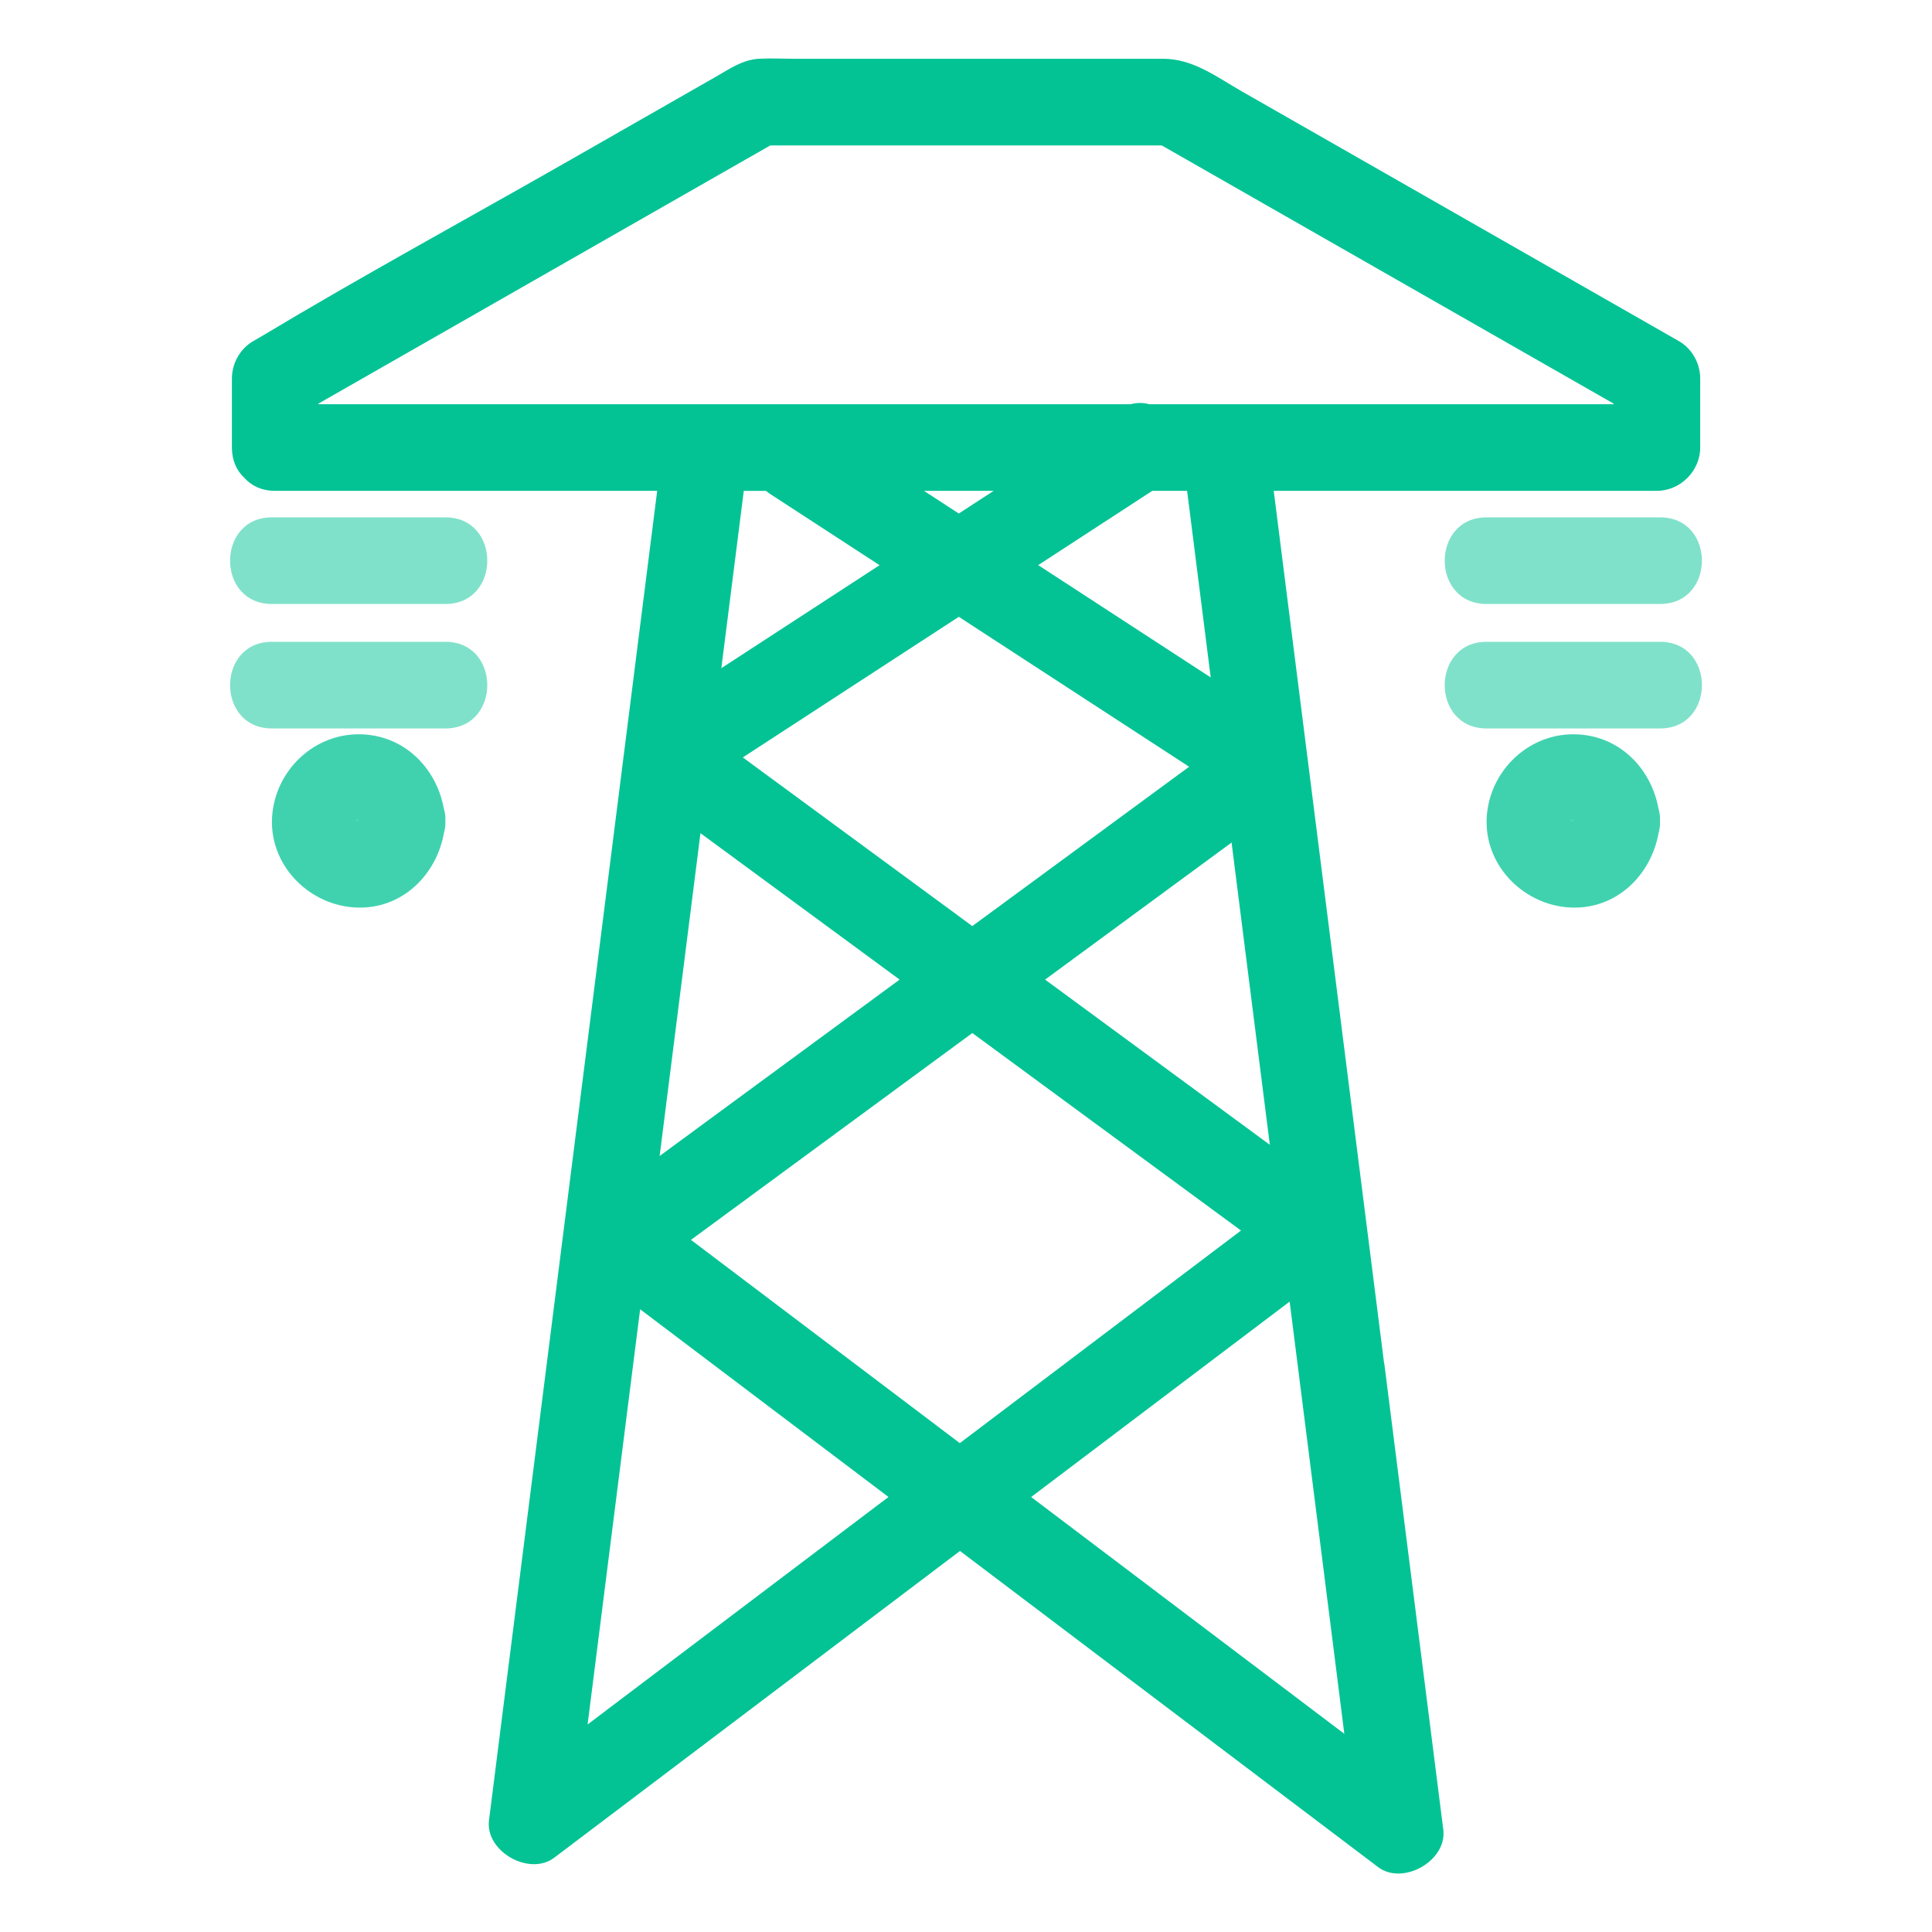
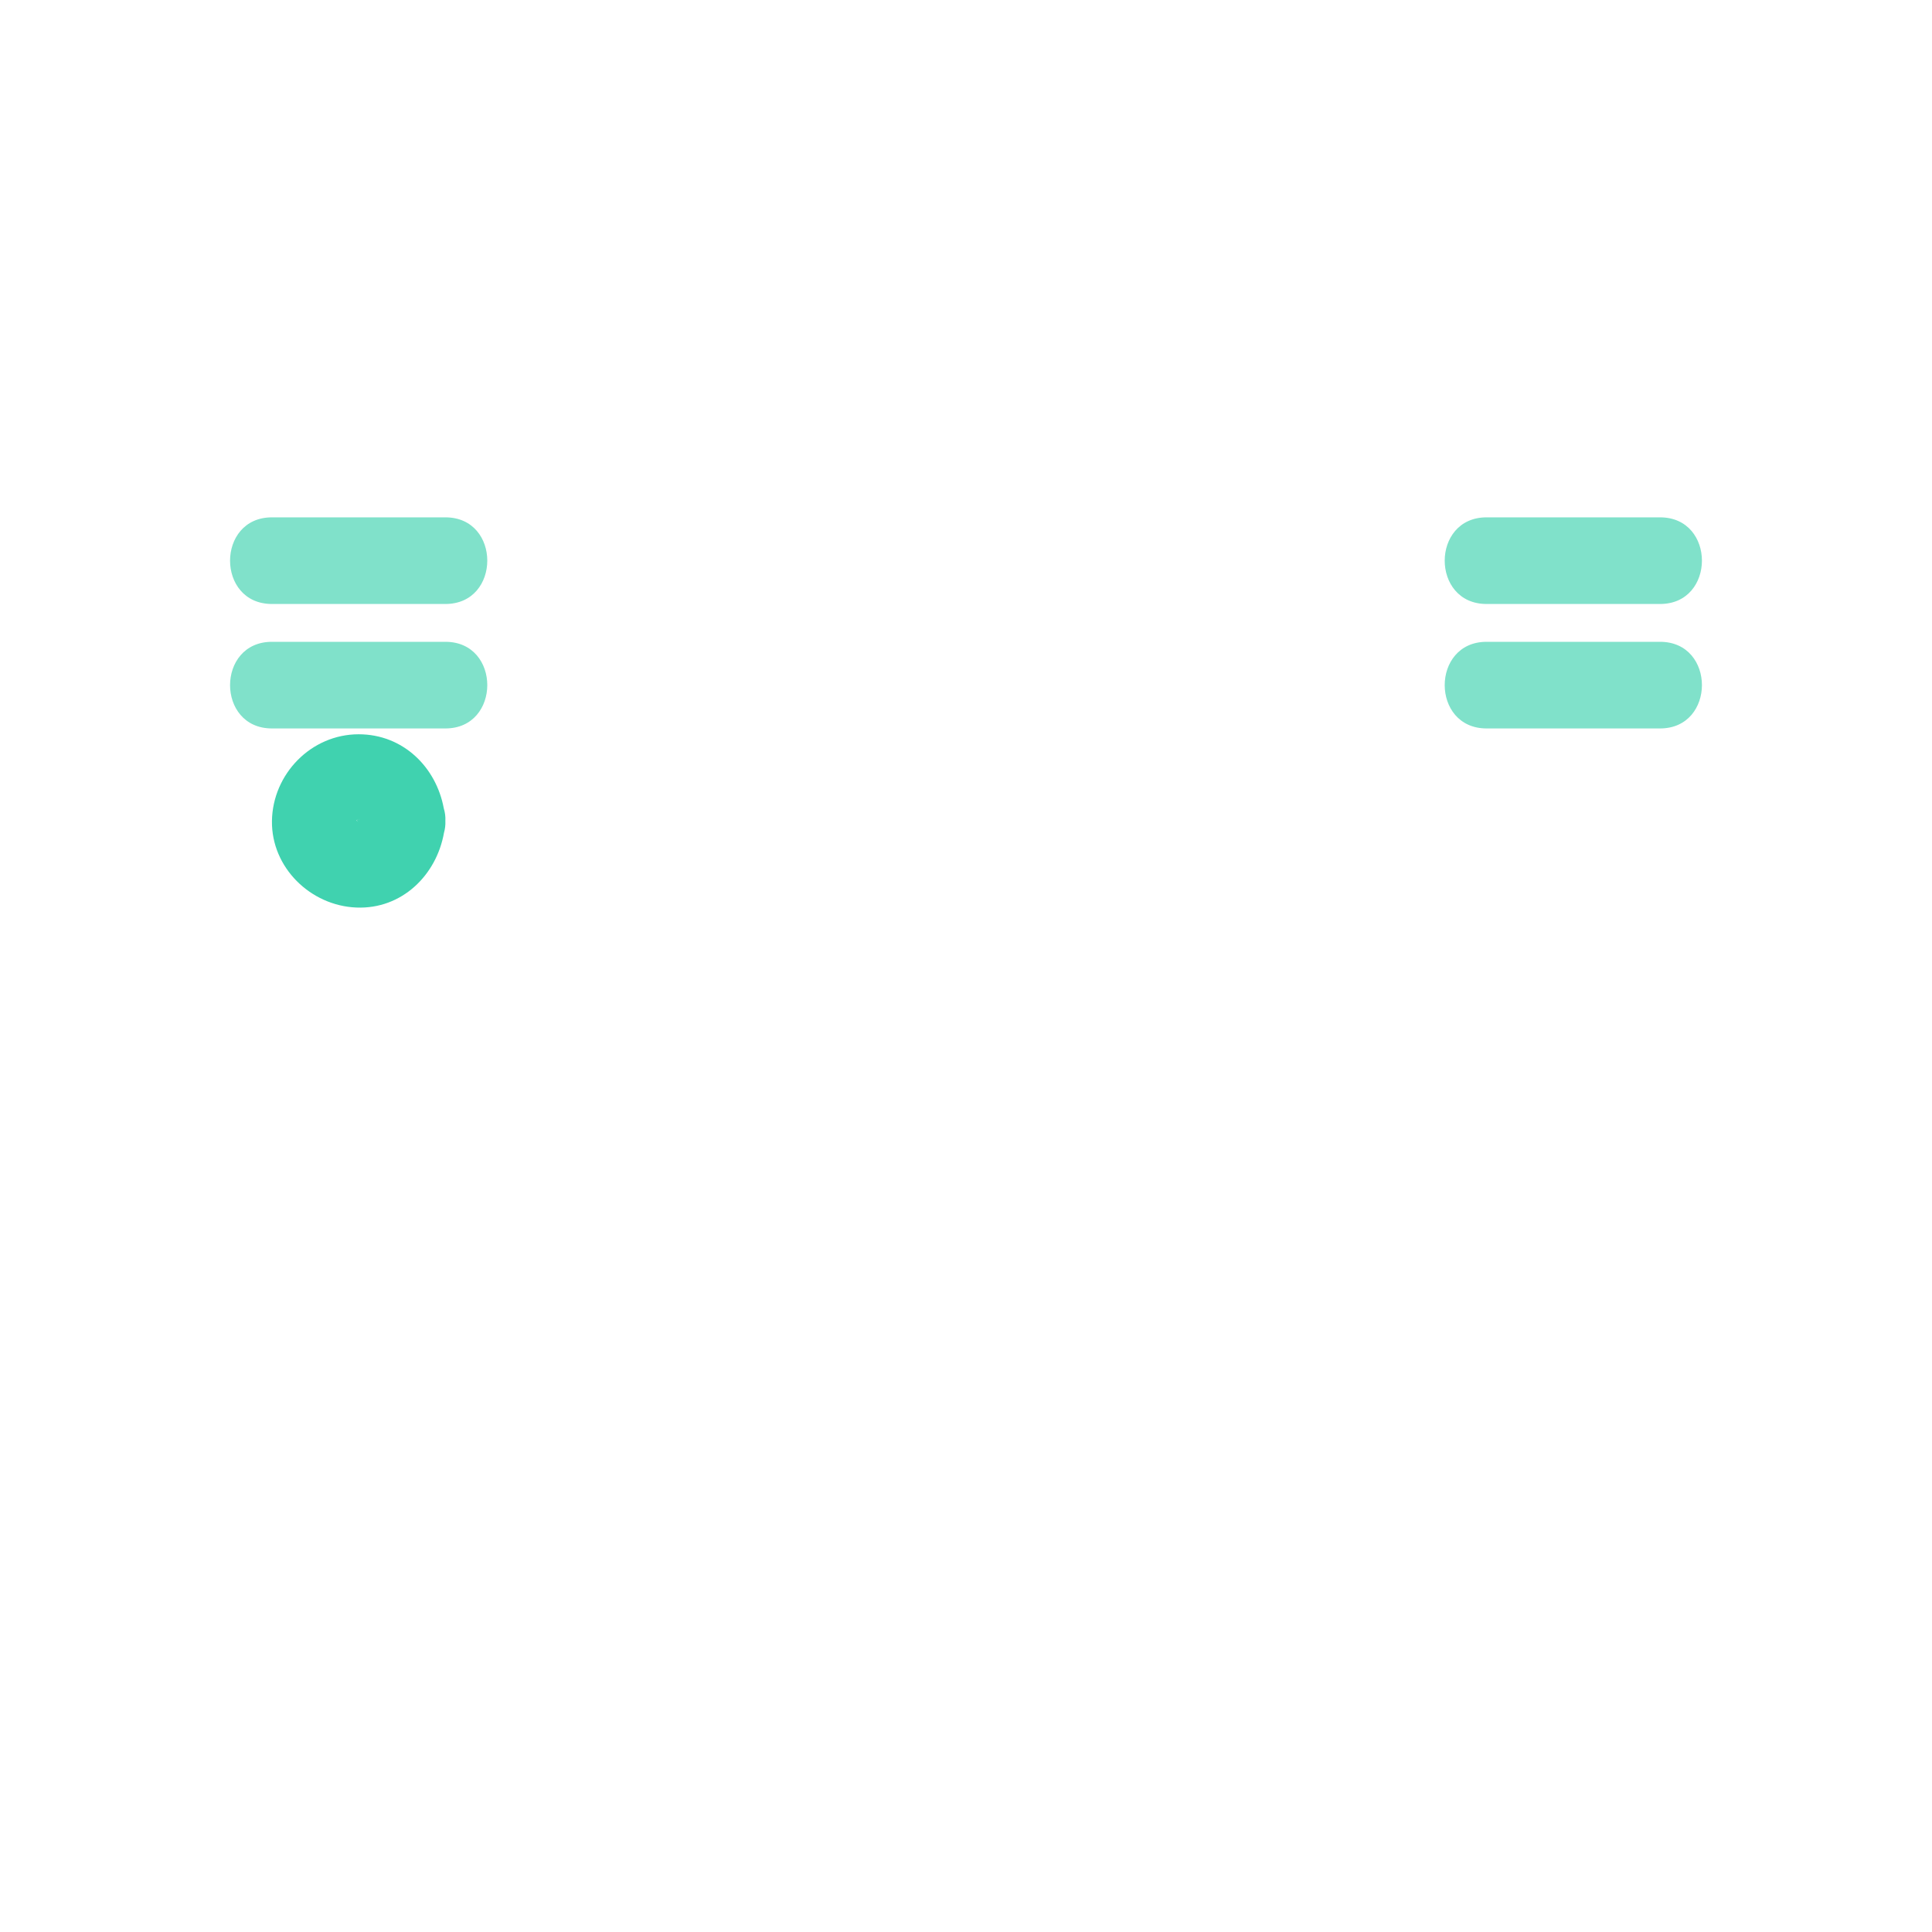
<svg xmlns="http://www.w3.org/2000/svg" id="uuid-76fbf2cd-2660-4930-92e9-33f242b14eee" width="500" height="500" viewBox="0 0 500 500">
-   <path d="M358.21,352.86c-8.05-63.57-16.09-127.14-24.13-190.71-1.48-11.71-2.96-23.41-4.44-35.12h99.16c6.06,0,11.21-5.14,11.21-11.21v-17.88c0-3.92-2.13-7.73-5.55-9.68-23.32-13.33-46.64-26.65-69.96-39.98-14.37-8.21-28.74-16.42-43.11-24.63-6.51-3.72-12.62-8.44-20.34-8.44h-95.3c-3.11,0-6.28-.18-9.38,0-4.15.25-7.4,2.52-10.88,4.52-12.59,7.19-25.18,14.39-37.76,21.58-26.84,15.33-54.08,30.13-80.57,46.04-.52.31-1.06.61-1.59.91-3.42,1.95-5.55,5.76-5.55,9.68v17.88c0,3.44,1.28,6.04,3.22,7.85,1.8,2.02,4.46,3.36,7.99,3.36h98.85c-4.63,36.62-9.27,73.25-13.9,109.87-8.04,63.57-16.09,127.14-24.13,190.71-1.83,14.5-3.67,28.99-5.5,43.49-1.02,8.05,10.45,14.53,16.87,9.68,22.79-17.23,45.58-34.46,68.37-51.68,12.22-9.24,24.43-18.47,36.65-27.71,27.79,21,55.57,42.01,83.36,63.02,8.28,6.26,16.57,12.53,24.85,18.79,6.42,4.85,17.89-1.63,16.87-9.68-5.09-40.22-10.18-80.44-15.27-120.66ZM115.03,104.61h-32.61v-.16c34.63-19.79,69.25-39.57,103.88-59.36,4.35-2.48,8.7-4.97,13.05-7.45h101.32c35.58,20.33,71.17,40.67,106.75,61,3.39,1.94,6.78,3.87,10.17,5.81v.16h-120.2c-1.49-.4-3.1-.45-4.77,0H115.03ZM198.85,200.88c-2.2-1.62-4.41-3.24-6.61-4.86,18.63-12.13,37.27-24.26,55.9-36.39,19.54,12.72,39.08,25.44,58.62,38.16.33.22.66.43.99.64-14.2,10.43-28.39,20.87-42.59,31.3-4.51,3.31-9.02,6.63-13.53,9.94-17.6-12.93-35.2-25.87-52.79-38.8ZM232.82,253.52c-19.24,14.14-38.48,28.28-57.71,42.42-1.47,1.08-2.94,2.16-4.4,3.24,3.52-27.85,7.05-55.7,10.57-83.55,14.08,10.35,28.16,20.7,42.24,31.05,3.1,2.28,6.2,4.56,9.3,6.84ZM186.68,172.92c.56-4.39,1.11-8.79,1.67-13.18,1.38-10.9,2.76-21.8,4.14-32.7h5.76c.37.31.76.6,1.19.88,9.39,6.12,18.79,12.23,28.19,18.35-13.65,8.88-27.3,17.77-40.94,26.65ZM239.13,127.03h18.03c-3.01,1.96-6.01,3.91-9.02,5.87-3.01-1.96-6.01-3.91-9.02-5.87ZM268.67,146.26c5.65-3.68,11.29-7.35,16.94-11.03,4.2-2.74,8.4-5.47,12.61-8.21h9c2.04,16.1,4.07,32.2,6.11,48.3-14.88-9.69-29.77-19.38-44.65-29.07ZM312.47,222.65c2.09-1.53,4.18-3.07,6.26-4.6.9,7.09,1.79,14.18,2.69,21.27,2.4,18.98,4.8,37.97,7.21,56.95-13.24-9.73-26.47-19.46-39.71-29.19-6.15-4.52-12.3-9.04-18.45-13.56,14-10.29,28-20.58,42-30.87ZM156.92,442.63c-1.62,1.22-3.23,2.44-4.85,3.66,4.04-31.95,8.09-63.9,12.13-95.86.49-3.86.98-7.73,1.47-11.59,19.07,14.42,38.14,28.84,57.22,43.25,2.35,1.78,4.7,3.55,7.05,5.33-24.34,18.4-48.68,36.8-73.02,55.2ZM248.4,373.48c-19.24-14.54-38.47-29.08-57.71-43.63-3.96-2.99-7.91-5.98-11.87-8.97,14.52-10.68,29.05-21.35,43.57-32.03,9.75-7.17,19.5-14.33,29.25-21.5,20.65,15.18,41.29,30.35,61.94,45.53,2.53,1.86,5.06,3.72,7.59,5.58-18.46,13.96-36.92,27.91-55.38,41.87-5.8,4.38-11.59,8.76-17.39,13.15ZM299.56,412.15c-10.9-8.24-21.8-16.48-32.7-24.72,17.92-13.55,35.84-27.09,53.76-40.64,4.38-3.31,8.76-6.62,13.14-9.94,3.93,31.06,7.86,62.11,11.79,93.17.79,6.23,1.58,12.46,2.36,18.69-16.12-12.19-32.24-24.37-48.36-36.56Z" style="fill:#03c394;" />
  <path d="M115.28,133.89h-44.91c-14.43,0-14.45,22.42,0,22.42h44.91c14.43,0,14.45-22.42,0-22.42Z" style="fill:#80e1ca;" />
  <path d="M115.28,166.1h-44.91c-14.43,0-14.45,22.42,0,22.42h44.91c14.43,0,14.45-22.42,0-22.42Z" style="fill:#80e1ca;" />
  <path d="M114.85,209.2c-1.96-10.66-10.52-19.17-22.03-19.17-12.29,0-22.27,10.28-22.44,22.44-.16,12.08,10.01,21.92,21.83,22.4,11.82.49,20.76-8.42,22.69-19.34.28-.98.41-2,.36-3.06.06-1.13-.09-2.23-.41-3.27ZM92.58,212.23s-.02-.01-.02-.02c-.06-.06-.1-.09-.13-.11-.02-.02-.02-.04,0-.05-.02,0,.06.08.16.17ZM92.56,212.51c-.17-.03-.3-.1-.31-.2,0-.05.07-.03.17.03-.11.06-.11.11.17.13-.01.01-.02.02-.03.03ZM92.77,212.92s0,0,0,0c0,0,.01.01.02.02,0,.07-.01.06-.02-.02ZM92.81,212.23s0,0,0,0c0-.04.01-.07.02-.1,0,.03,0,.07,0,.11ZM92.86,212.22s0,0,0,0c0-.11.02-.18.03-.21,0,.07-.01.14-.02.21ZM92.85,212.02s.02-.05.04-.07c0,.02,0,.05,0,.07-.01-.01-.02,0-.03,0ZM92.88,212.01c.01-.06.03-.03.03.05,0-.02-.02-.04-.03-.05ZM93.12,212.54s0,0,0,0c0,0,0,0,0,0,0,0,0,0,0,0,0,0,0,0,0,0Z" style="fill:#40d2af;" />
  <path d="M429.63,133.89h-44.91c-14.43,0-14.45,22.42,0,22.42h44.91c14.43,0,14.45-22.42,0-22.42Z" style="fill:#80e1ca;" />
  <path d="M429.63,166.1h-44.91c-14.43,0-14.45,22.42,0,22.42h44.91c14.43,0,14.45-22.42,0-22.42Z" style="fill:#80e1ca;" />
-   <path d="M429.2,209.2c-1.96-10.66-10.52-19.17-22.03-19.17-12.29,0-22.27,10.28-22.44,22.44-.16,12.08,10.01,21.92,21.83,22.4,11.82.49,20.76-8.42,22.69-19.34.28-.98.41-2,.36-3.06.06-1.13-.09-2.23-.41-3.27ZM406.94,212.23s-.02-.01-.02-.01c-.06-.06-.1-.09-.13-.11-.02-.02-.02-.04,0-.05-.02,0,.06.08.16.17ZM406.92,212.51c-.17-.03-.3-.1-.31-.2,0-.05.07-.03.17.03-.11.06-.11.11.17.13-.01.01-.02.02-.03.03ZM407.13,212.92s0,0,0,0c0,0,.01.01.02.02,0,.07-.01.06-.02-.02ZM407.17,212.23s0,0,0,0c0-.04.01-.07.02-.1,0,.03,0,.07,0,.11ZM407.22,212.22s0,0,0,0c0-.11.02-.18.03-.21,0,.07-.02.14-.02.21ZM407.21,212.02s.02-.05.04-.07c0,.02,0,.05,0,.07-.01-.01-.02,0-.03,0ZM407.24,212.01c.01-.06.03-.03.03.05,0-.02-.02-.04-.03-.05ZM407.48,212.54h0s0,0,0,0c0,0,0,0,0,0,0,0,0,0,0,0Z" style="fill:#40d2af;" />
</svg>